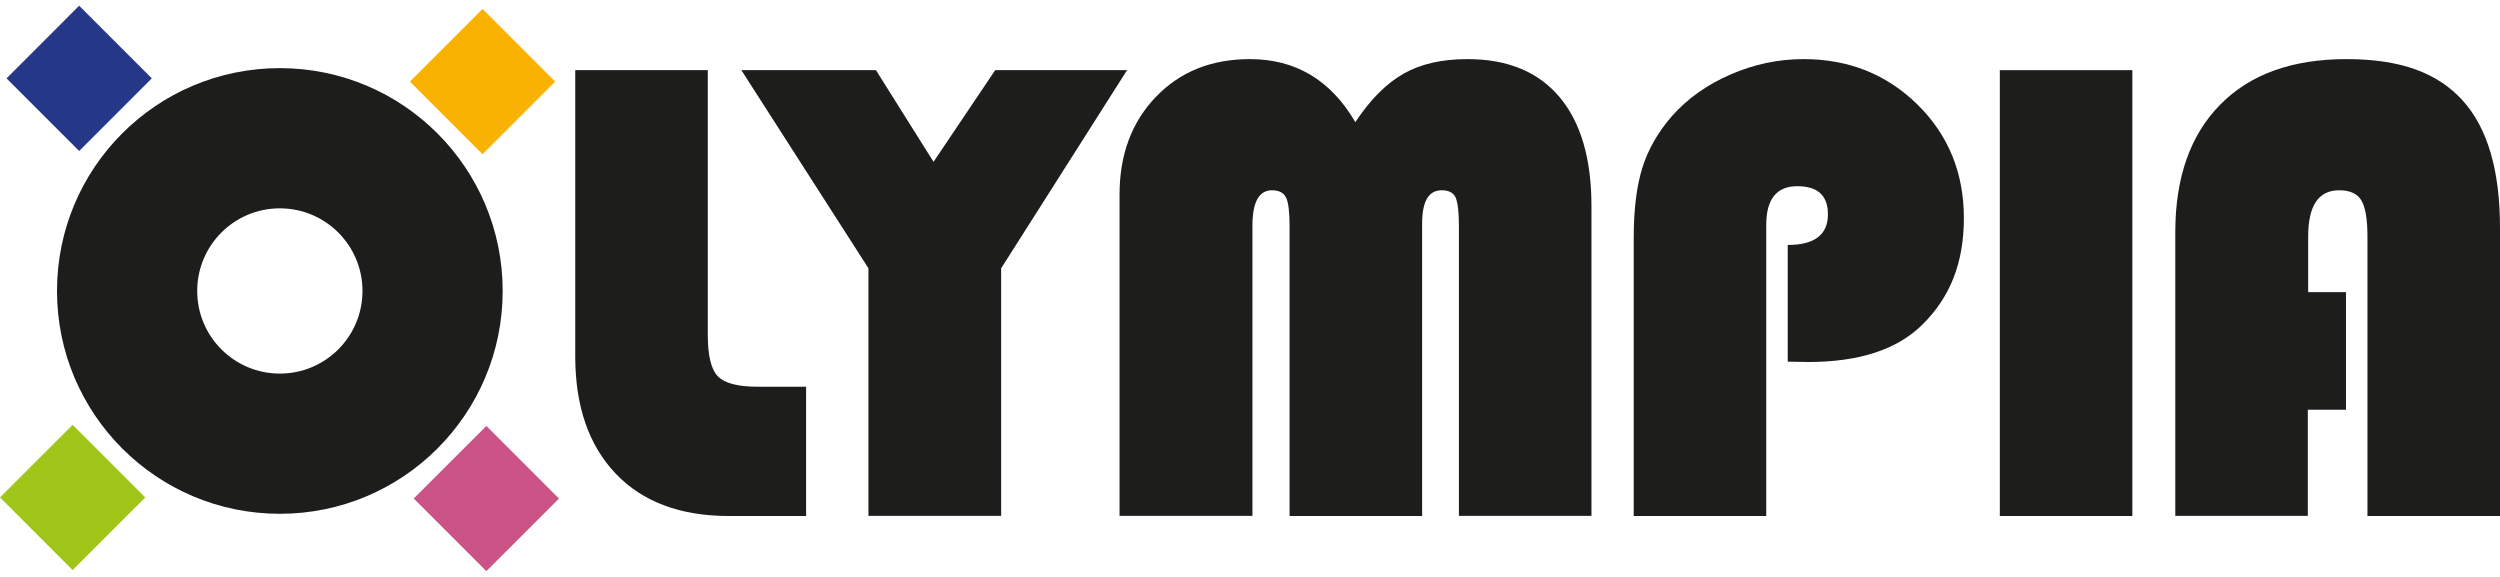
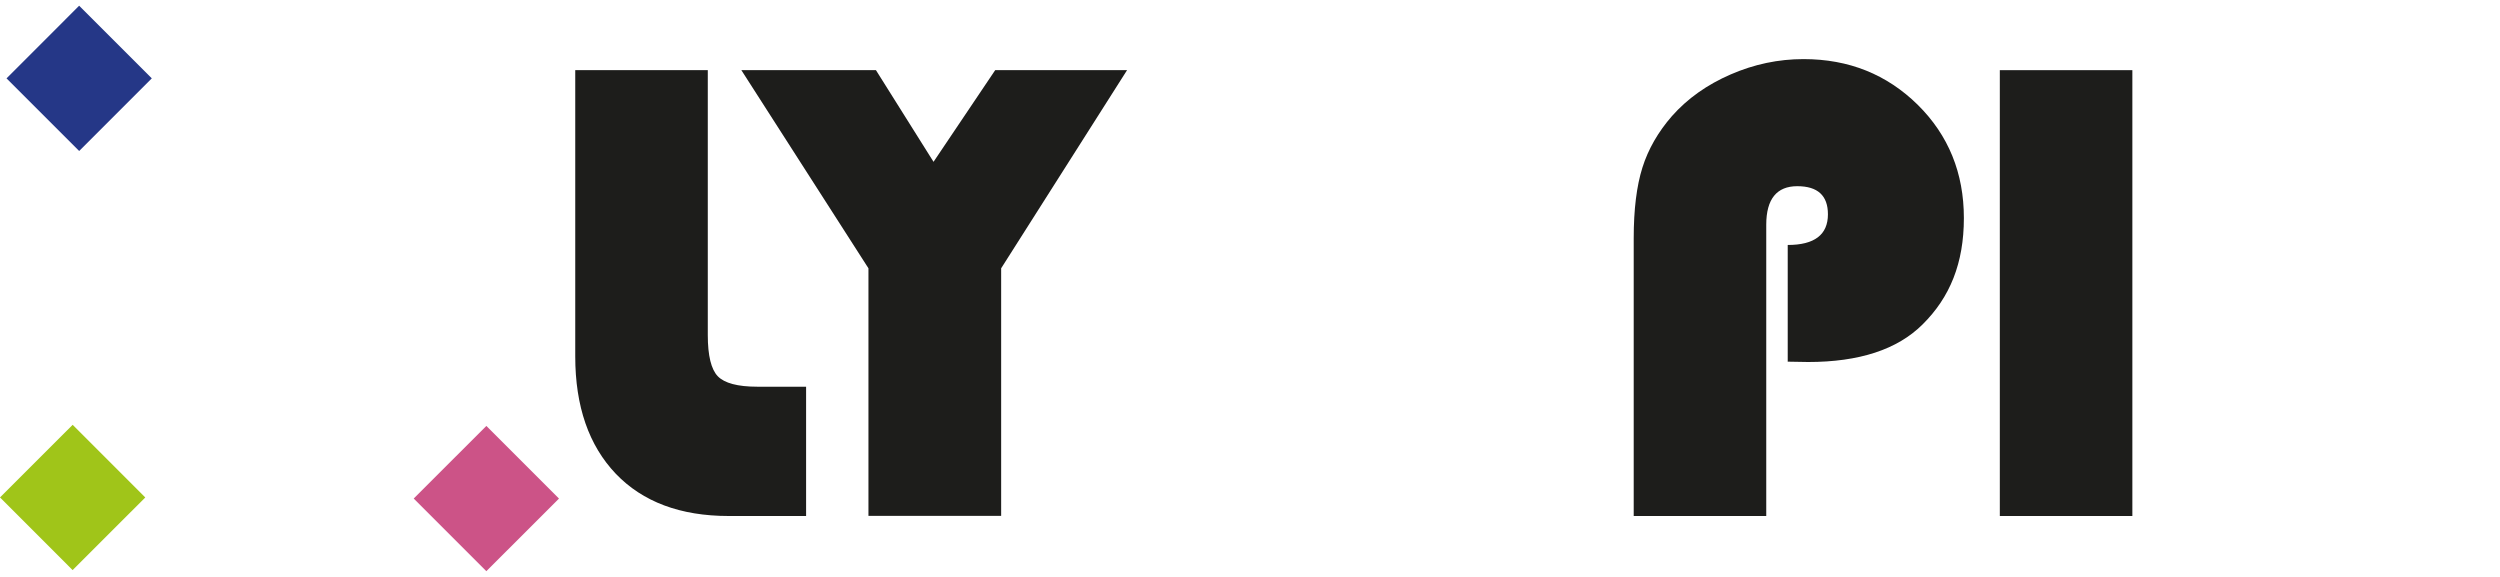
<svg xmlns="http://www.w3.org/2000/svg" width="182" height="42" viewBox="0 0 182 42" fill="none">
  <path d="M41.878 5.108H51.527V24.394C51.527 25.895 51.776 26.899 52.259 27.395C52.743 27.892 53.698 28.152 55.124 28.152H58.684V37.565H53.053C49.531 37.565 46.79 36.536 44.83 34.49C42.871 32.431 41.878 29.591 41.878 25.944V5.108Z" fill="#1D1D1B" />
  <path d="M82.05 5.108L72.884 19.532V37.553H63.223V19.532L53.971 5.108H63.769L67.961 11.781L72.45 5.108H82.05Z" fill="#1D1D1B" />
-   <path d="M81.503 37.553V14.163C81.503 11.261 82.384 8.892 84.145 7.056C85.906 5.221 88.188 4.303 90.991 4.303C94.315 4.303 96.882 5.828 98.668 8.892C99.76 7.242 100.938 6.064 102.191 5.357C103.443 4.65 104.981 4.303 106.829 4.303C109.744 4.303 111.976 5.221 113.526 7.056C115.077 8.892 115.858 11.546 115.858 14.994V37.553H106.209V16.445C106.209 15.403 106.122 14.708 105.961 14.361C105.8 14.026 105.465 13.852 104.956 13.852C104.001 13.852 103.53 14.659 103.53 16.283V37.566H93.881V16.445C93.881 15.415 93.794 14.721 93.621 14.373C93.447 14.026 93.1 13.852 92.603 13.852C91.648 13.852 91.177 14.721 91.177 16.445V37.553H81.528H81.503Z" fill="#1D1D1B" />
  <path d="M130.146 26.342V17.834C132.093 17.834 133.073 17.09 133.073 15.601C133.073 14.237 132.329 13.555 130.84 13.555C129.352 13.555 128.583 14.485 128.583 16.358V37.566H118.934V17.35C118.934 15.254 119.145 13.543 119.567 12.203C119.988 10.864 120.708 9.611 121.712 8.458C122.853 7.168 124.279 6.163 125.991 5.419C127.703 4.675 129.464 4.303 131.299 4.303C134.598 4.303 137.364 5.419 139.609 7.627C141.854 9.847 142.97 12.6 142.97 15.874C142.97 19.148 141.965 21.641 139.956 23.626C138.121 25.449 135.342 26.354 131.634 26.354L130.158 26.329L130.146 26.342Z" fill="#1D1D1B" />
  <path d="M155.236 5.108H145.587V37.565H155.236V5.108Z" fill="#1D1D1B" />
-   <path d="M170.788 21.269V29.827H168.01V37.553H158.361V16.916C158.361 12.922 159.453 9.822 161.636 7.614C163.806 5.407 166.869 4.303 170.826 4.303C174.782 4.303 177.449 5.307 179.272 7.304C181.095 9.313 182 12.402 182 16.593V37.566H172.351V17.226C172.351 15.961 172.202 15.08 171.905 14.584C171.607 14.088 171.061 13.852 170.292 13.852C168.779 13.852 168.035 14.981 168.035 17.226V21.269H170.813H170.788Z" fill="#1D1D1B" />
-   <path d="M4.15 21.182C4.15 12.215 11.406 4.96 20.373 4.96C29.34 4.96 36.595 12.228 36.595 21.182C36.595 30.137 29.34 37.404 20.373 37.404C11.406 37.404 4.15 30.137 4.15 21.182ZM14.357 21.182C14.357 24.506 17.049 27.197 20.373 27.197C23.697 27.197 26.388 24.506 26.388 21.182C26.388 17.858 23.697 15.167 20.373 15.167C17.049 15.167 14.357 17.858 14.357 21.182Z" fill="#1D1D1B" />
  <path d="M5.762 0.416L0.475 5.705L5.764 10.992L11.051 5.703L5.762 0.416Z" fill="#253787" />
-   <path d="M35.131 0.649L29.842 5.937L35.129 11.226L40.418 5.938L35.131 0.649Z" fill="#FAB200" />
  <path d="M35.407 31.007L30.118 36.294L35.405 41.583L40.694 36.296L35.407 31.007Z" fill="#CC5387" />
  <path d="M5.29 30.926L0 36.212L5.286 41.502L10.576 36.216L5.29 30.926Z" fill="#A0C519" />
</svg>